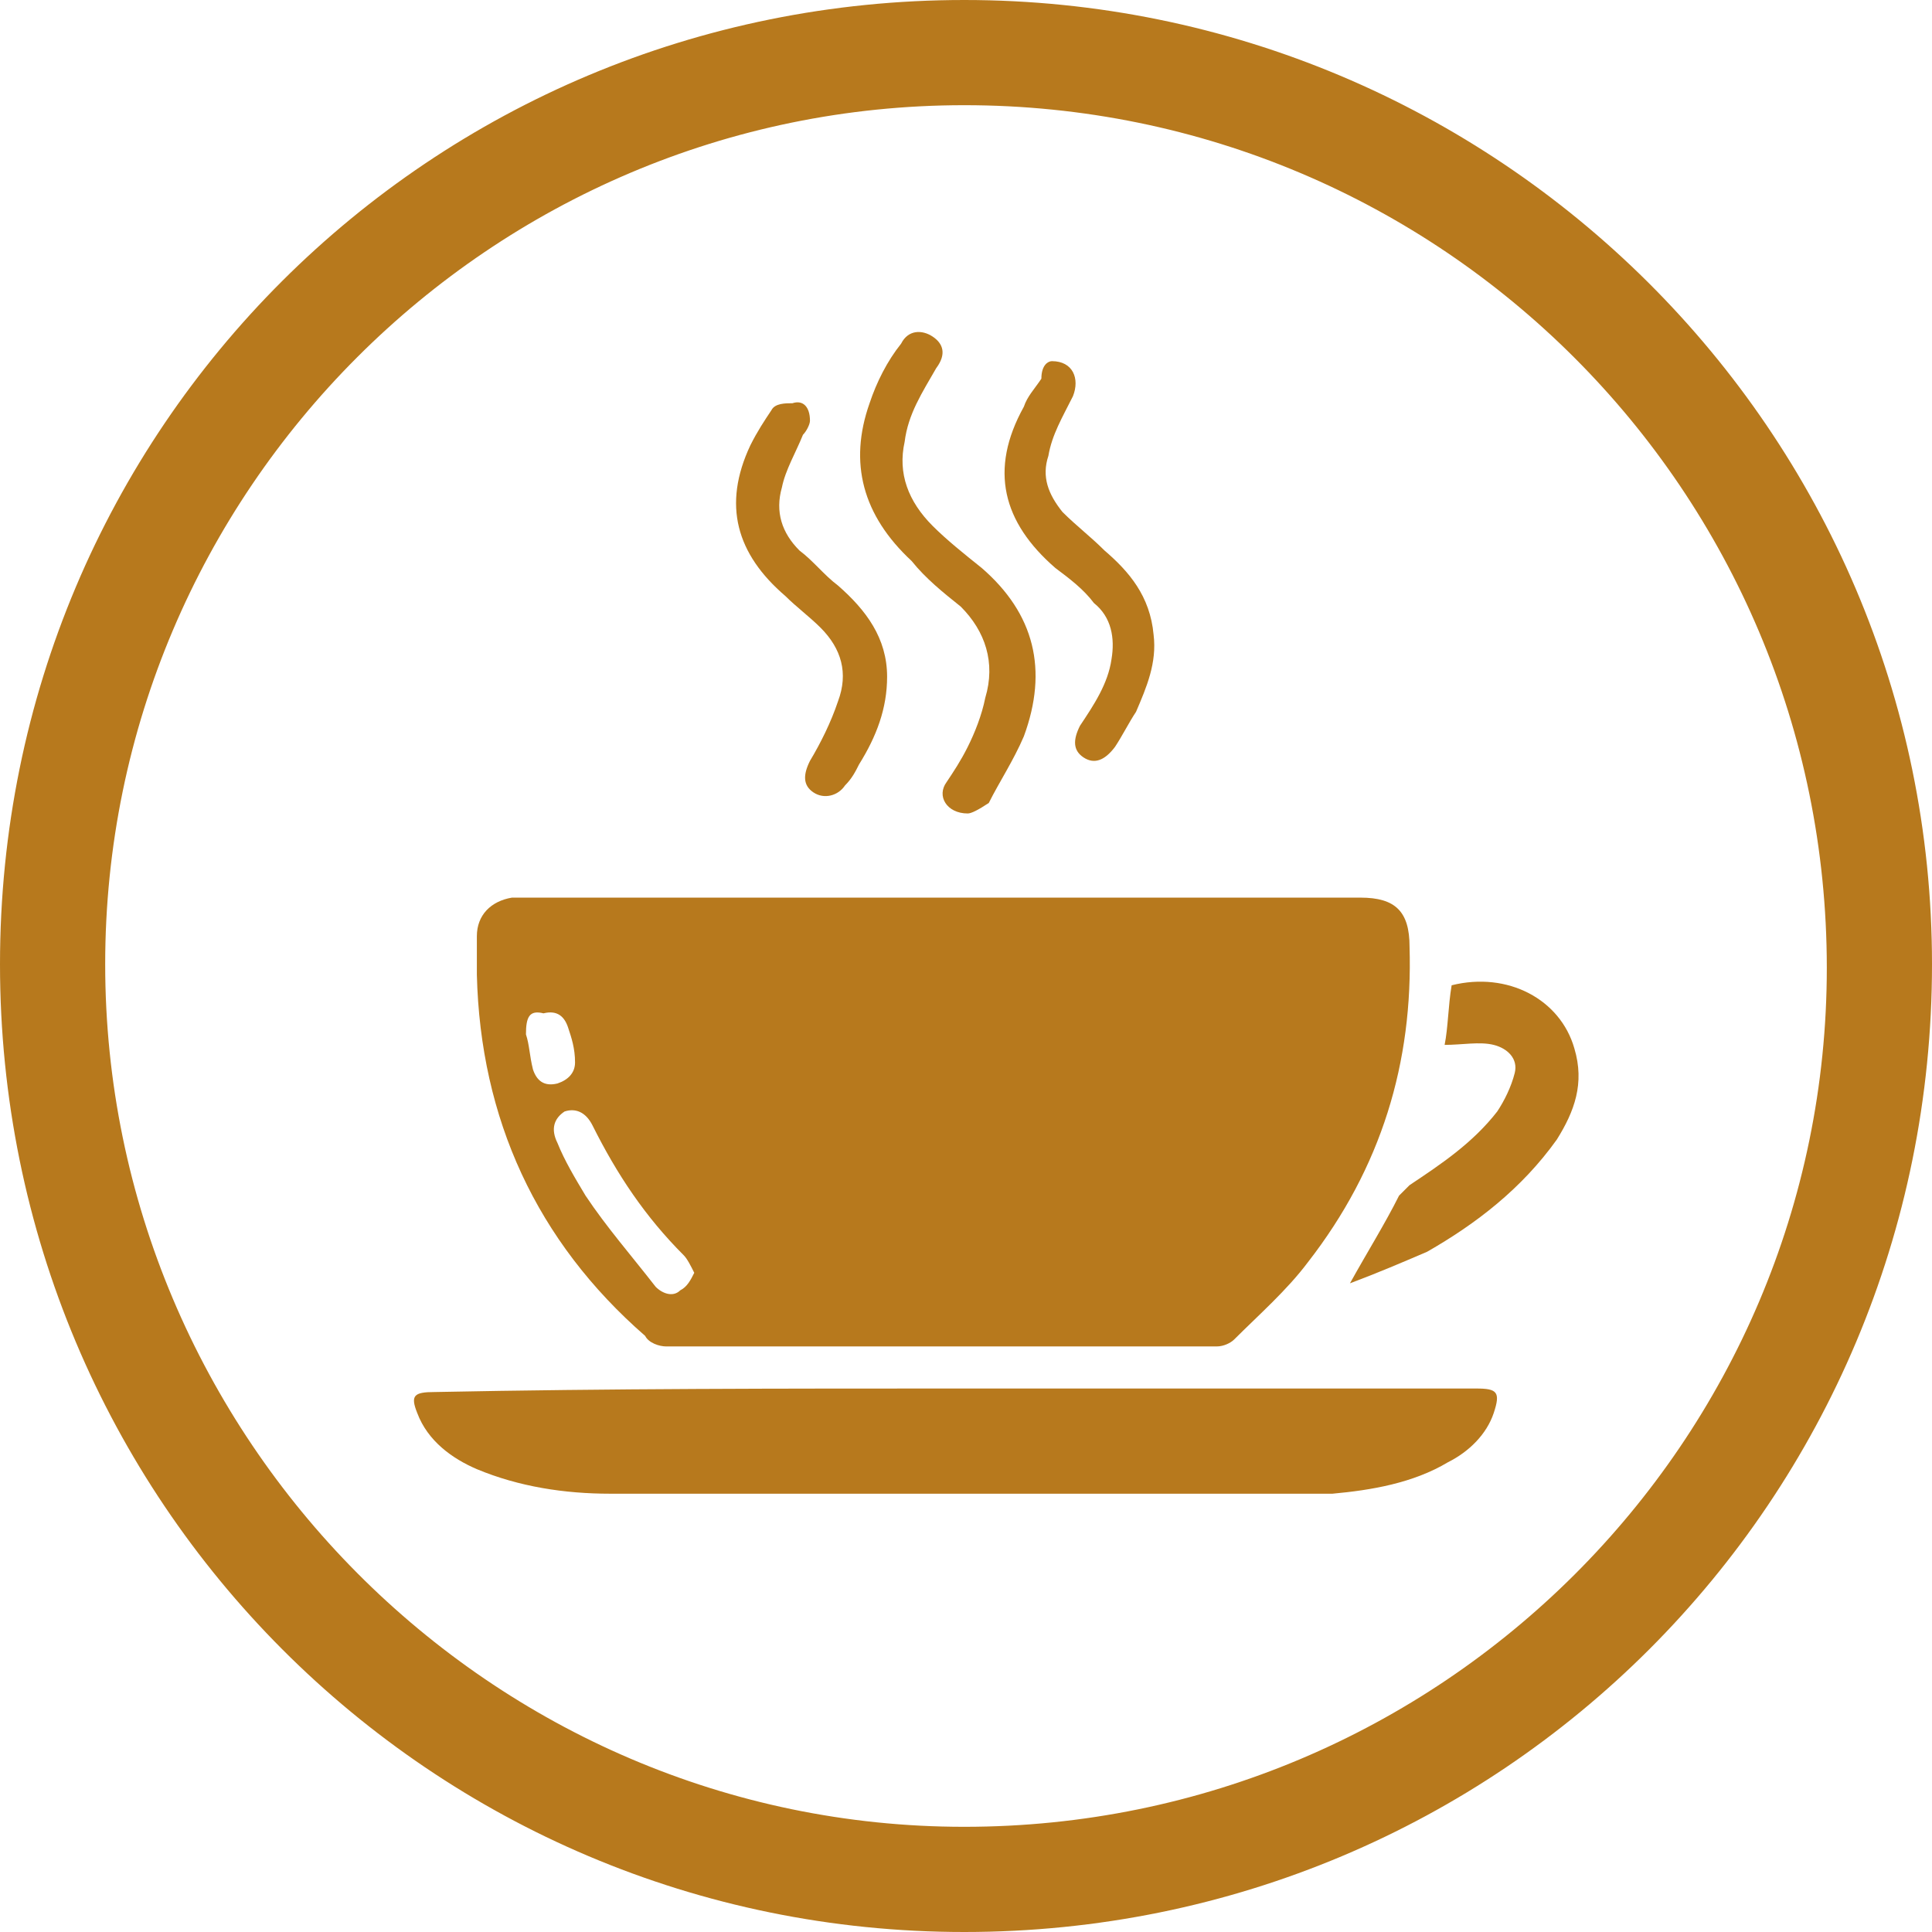
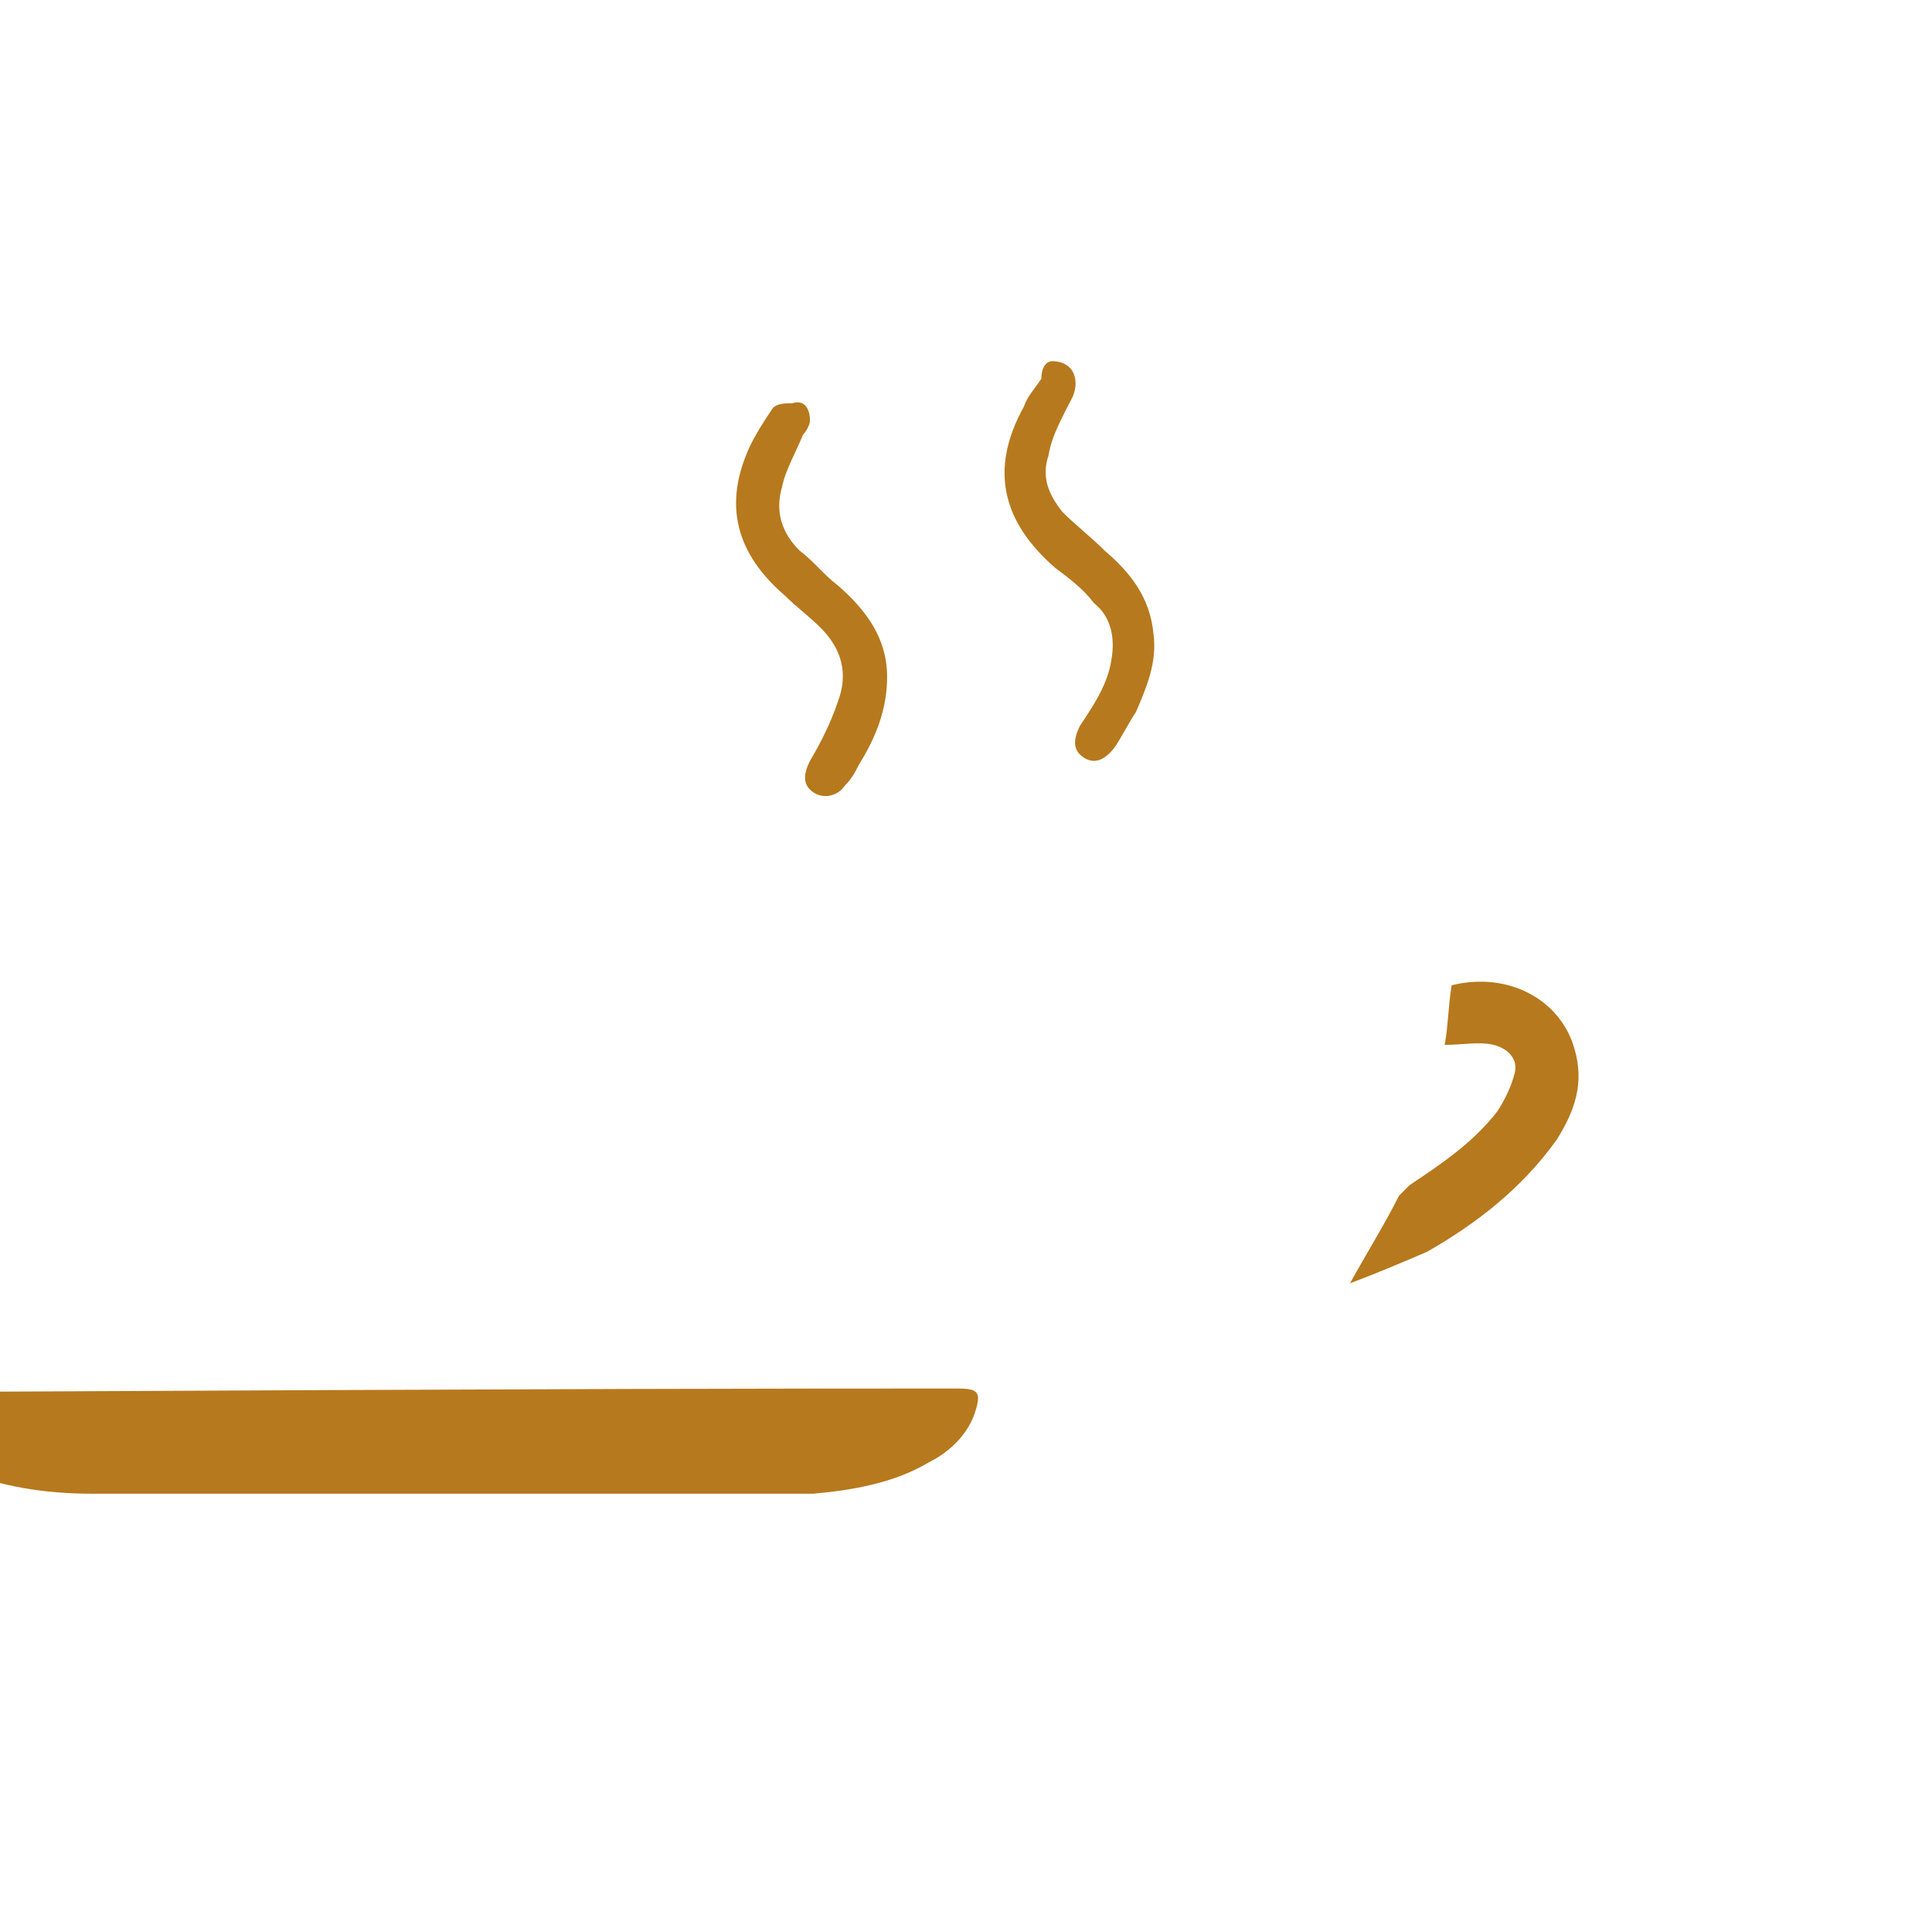
<svg xmlns="http://www.w3.org/2000/svg" version="1.1" id="Capa_1" x="0px" y="0px" viewBox="0 0 55.1 55.1" style="enable-background:new 0 0 55.1 55.1;" xml:space="preserve">
  <style type="text/css">
	.st0{fill:#B7791D;}
</style>
  <g id="Capa_2_00000181087190985351643240000012884441674779199113_">
    <g id="Capa_1-2">
-       <path class="st0" d="M27.5,55.1C12.3,55.1,0,42.8,0,27.5S12.3,0,27.5,0s27.6,12.3,27.6,27.5c0,0,0,0,0,0    C55.1,42.8,42.8,55.1,27.5,55.1z M27.5,3C14,3,3,14,3,27.5s11,24.6,24.5,24.6c13.6,0,24.6-11,24.6-24.5c0,0,0,0,0,0    C52.1,14,41.1,3,27.5,3z" />
-     </g>
+       </g>
  </g>
  <g id="YvtUN6_00000104676564112122534620000017008120786507578006_">
    <g>
-       <path class="st0" d="M26.9,25.6c4,0,7.9,0,11.9,0c1,0,1.4,0.4,1.4,1.4c0.1,3.3-0.8,6.3-2.9,9c-0.6,0.8-1.4,1.5-2.1,2.2    c-0.1,0.1-0.3,0.2-0.5,0.2c-5.2,0-10.5,0-15.7,0c-0.2,0-0.5-0.1-0.6-0.3c-3.1-2.7-4.7-6.2-4.8-10.3c0-0.4,0-0.7,0-1.1    c0-0.6,0.4-1,1-1.1c0.1,0,0.3,0,0.4,0C19,25.6,23,25.6,26.9,25.6z M19.8,36.3c-0.1-0.2-0.2-0.4-0.3-0.5c-1.1-1.1-1.9-2.3-2.6-3.7    c-0.2-0.4-0.5-0.5-0.8-0.4c-0.3,0.2-0.4,0.5-0.2,0.9c0.2,0.5,0.5,1,0.8,1.5c0.6,0.9,1.3,1.7,2,2.6c0.2,0.2,0.5,0.3,0.7,0.1    C19.6,36.7,19.7,36.5,19.8,36.3z M15,29.5c0.1,0.3,0.1,0.6,0.2,1c0.1,0.3,0.3,0.5,0.7,0.4c0.3-0.1,0.5-0.3,0.5-0.6    c0-0.4-0.1-0.7-0.2-1c-0.1-0.3-0.3-0.5-0.7-0.4C15.1,28.8,15,29,15,29.5z" />
-       <path class="st0" d="M27.3,39.6c4.9,0,9.9,0,14.8,0c0.6,0,0.7,0.1,0.5,0.7c-0.2,0.6-0.7,1.1-1.3,1.4c-1,0.6-2.2,0.8-3.3,0.9    c-1.3,0-2.5,0-3.8,0c-5.6,0-11.2,0-16.8,0c-1.3,0-2.6-0.2-3.8-0.7c-0.7-0.3-1.4-0.8-1.7-1.6c-0.2-0.5-0.1-0.6,0.5-0.6    C17.4,39.6,22.3,39.6,27.3,39.6z" />
+       <path class="st0" d="M27.3,39.6c0.6,0,0.7,0.1,0.5,0.7c-0.2,0.6-0.7,1.1-1.3,1.4c-1,0.6-2.2,0.8-3.3,0.9    c-1.3,0-2.5,0-3.8,0c-5.6,0-11.2,0-16.8,0c-1.3,0-2.6-0.2-3.8-0.7c-0.7-0.3-1.4-0.8-1.7-1.6c-0.2-0.5-0.1-0.6,0.5-0.6    C17.4,39.6,22.3,39.6,27.3,39.6z" />
      <path class="st0" d="M38.5,36.6c0.5-0.9,1-1.7,1.4-2.5c0.1-0.1,0.2-0.2,0.3-0.3c0.9-0.6,1.8-1.2,2.5-2.1c0.2-0.3,0.4-0.7,0.5-1.1    c0.1-0.4-0.2-0.7-0.6-0.8c-0.4-0.1-0.9,0-1.4,0c0.1-0.5,0.1-1.1,0.2-1.7c1.6-0.4,3.1,0.4,3.5,1.8c0.3,1,0,1.8-0.5,2.6    c-1,1.4-2.3,2.4-3.7,3.2C40,36,39.3,36.3,38.5,36.6z" />
-       <path class="st0" d="M27.6,23.2c-0.6,0-0.9-0.5-0.6-0.9c0.2-0.3,0.4-0.6,0.6-1c0.2-0.4,0.4-0.9,0.5-1.4c0.3-1,0-1.9-0.7-2.6    c-0.5-0.4-1-0.8-1.4-1.3c-1.4-1.3-1.8-2.8-1.2-4.5c0.2-0.6,0.5-1.2,0.9-1.7c0.2-0.4,0.6-0.4,0.9-0.2c0.3,0.2,0.4,0.5,0.1,0.9    c-0.4,0.7-0.8,1.3-0.9,2.1c-0.2,0.9,0.1,1.7,0.8,2.4c0.4,0.4,0.9,0.8,1.4,1.2c1.5,1.3,1.9,2.9,1.2,4.8c-0.3,0.7-0.7,1.3-1,1.9    C27.9,23.1,27.7,23.2,27.6,23.2z" />
      <path class="st0" d="M30,10.3c0.6,0,0.8,0.5,0.6,1c-0.3,0.6-0.6,1.1-0.7,1.7c-0.2,0.6,0,1.1,0.4,1.6c0.4,0.4,0.8,0.7,1.2,1.1    c0.7,0.6,1.3,1.3,1.4,2.4c0.1,0.8-0.2,1.5-0.5,2.2c-0.2,0.3-0.4,0.7-0.6,1c-0.3,0.4-0.6,0.5-0.9,0.3c-0.3-0.2-0.3-0.5-0.1-0.9    c0.4-0.6,0.8-1.2,0.9-1.9c0.1-0.6,0-1.2-0.5-1.6c-0.3-0.4-0.7-0.7-1.1-1c-1.5-1.3-1.9-2.8-0.9-4.6c0.1-0.3,0.3-0.5,0.5-0.8    C29.7,10.4,29.9,10.3,30,10.3z" />
      <path class="st0" d="M23.1,12c0,0.1-0.1,0.3-0.2,0.4c-0.2,0.5-0.5,1-0.6,1.5c-0.2,0.7,0,1.3,0.5,1.8c0.4,0.3,0.7,0.7,1.1,1    c0.8,0.7,1.4,1.5,1.4,2.6c0,0.9-0.3,1.7-0.8,2.5c-0.1,0.2-0.2,0.4-0.4,0.6c-0.2,0.3-0.6,0.4-0.9,0.2c-0.3-0.2-0.3-0.5-0.1-0.9    c0.3-0.5,0.6-1.1,0.8-1.7c0.3-0.8,0.1-1.5-0.5-2.1c-0.3-0.3-0.7-0.6-1-0.9c-1.4-1.2-1.8-2.6-1-4.3c0.2-0.4,0.4-0.7,0.6-1    c0.1-0.2,0.4-0.2,0.6-0.2C22.9,11.4,23.1,11.6,23.1,12z" />
    </g>
  </g>
</svg>